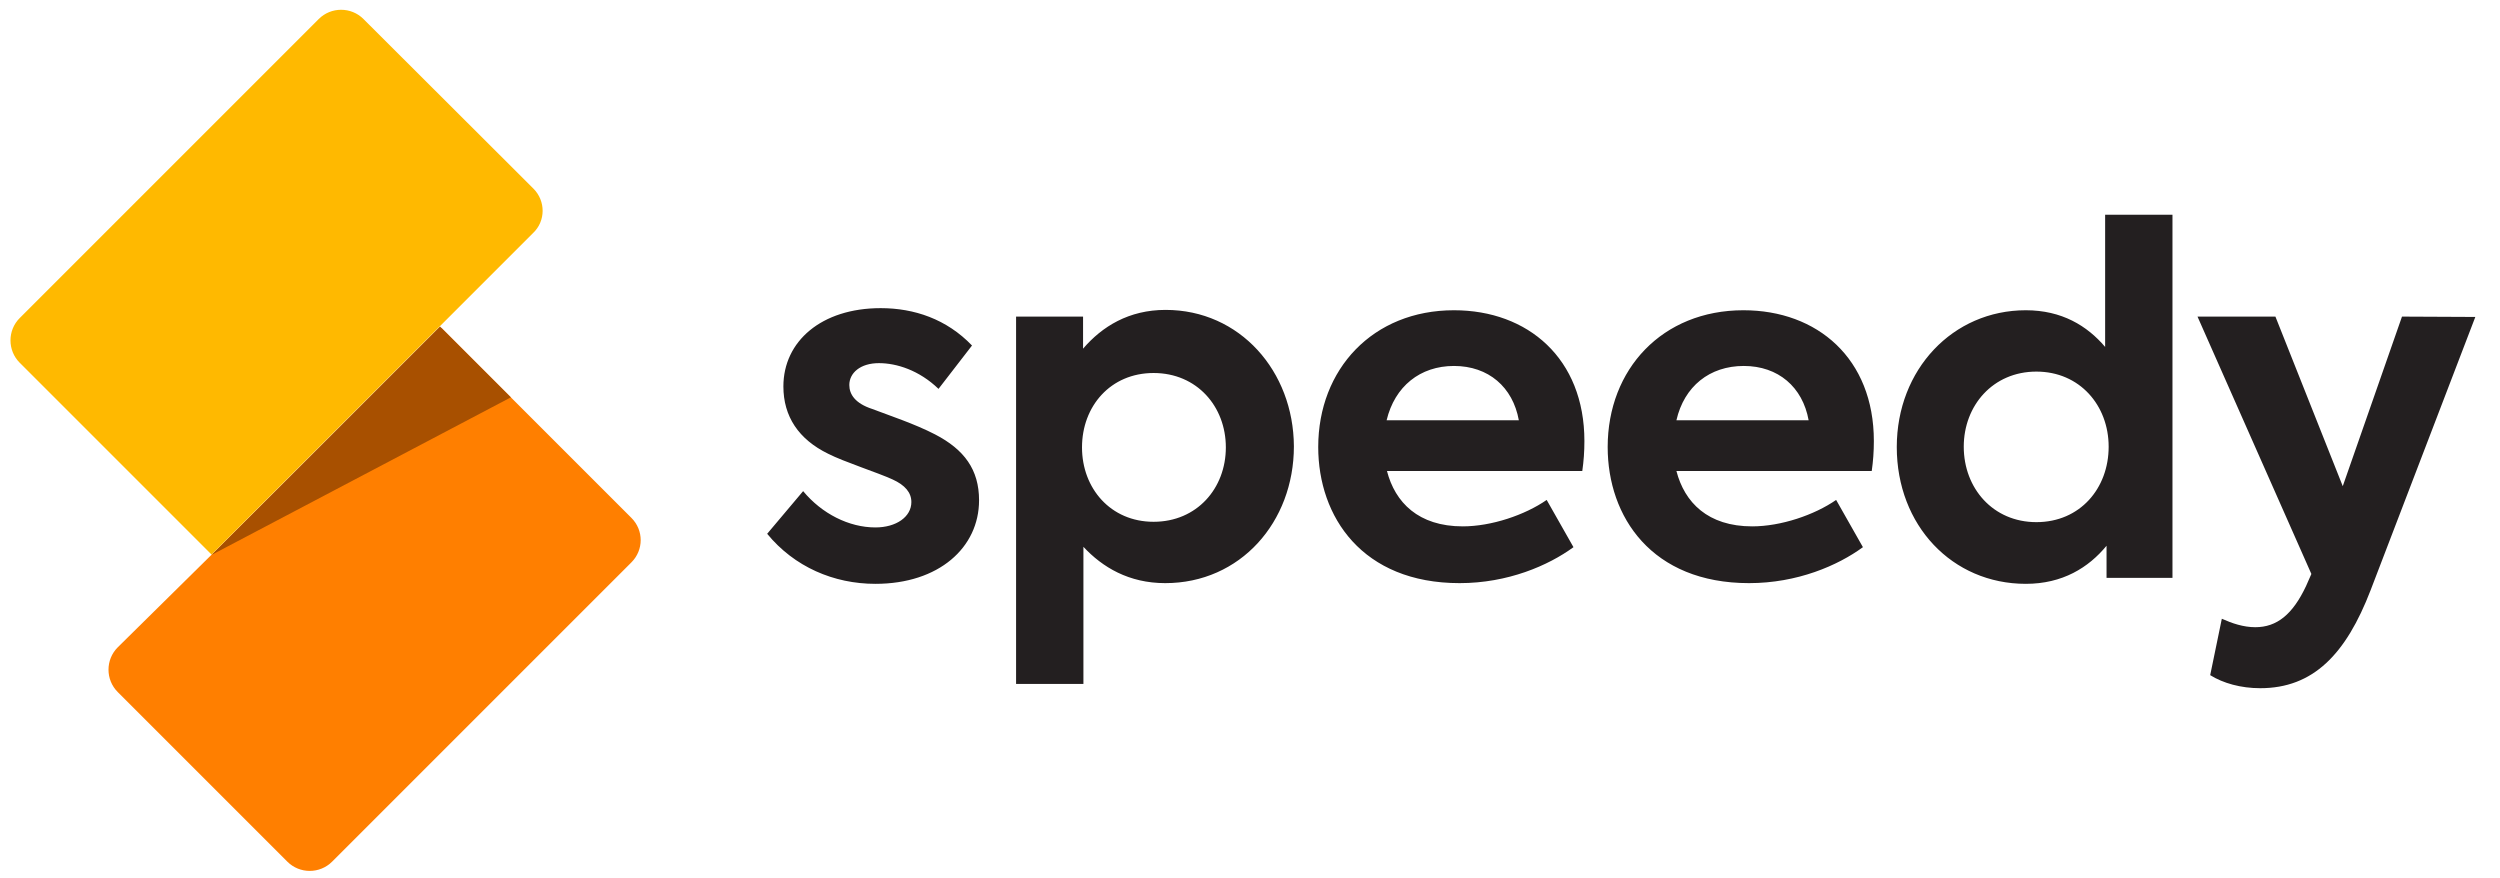
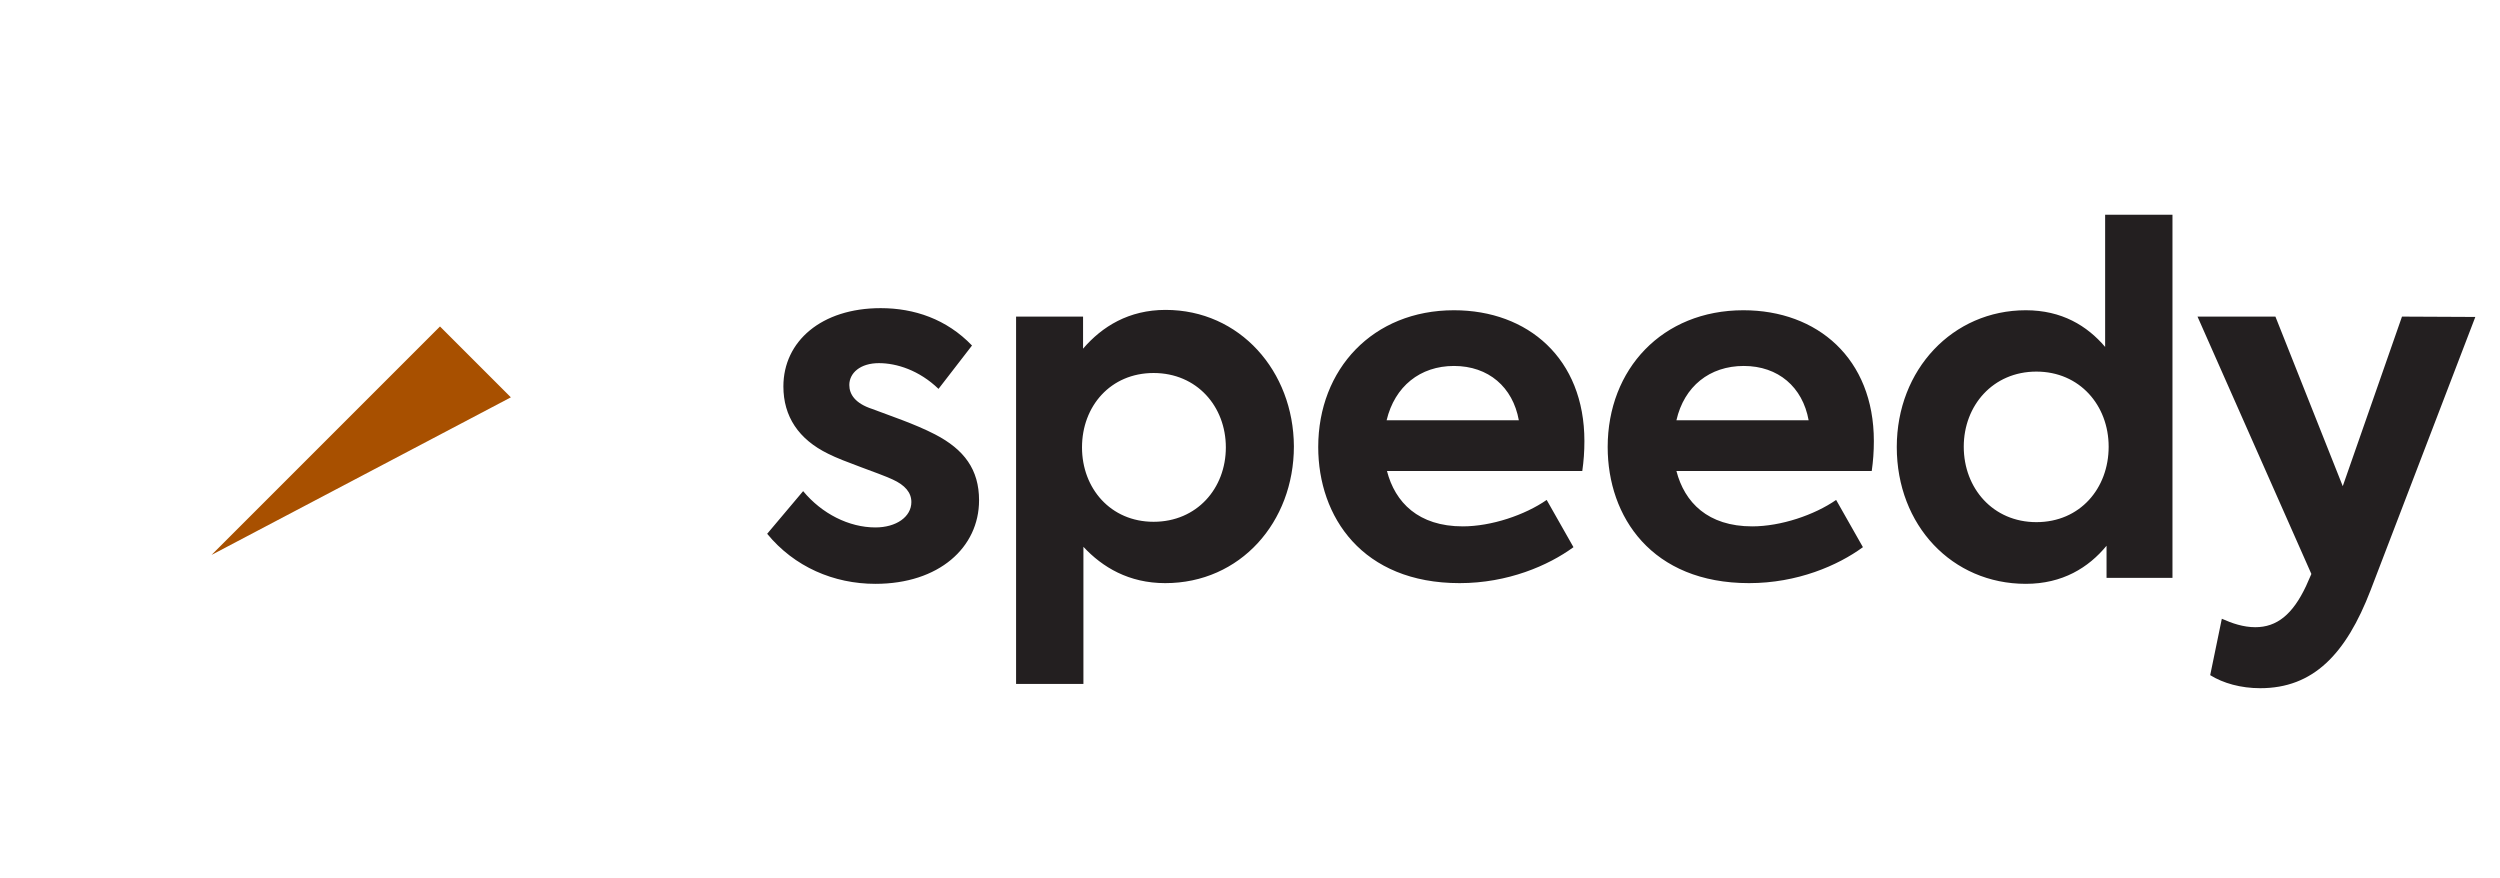
<svg xmlns="http://www.w3.org/2000/svg" version="1.1" id="Ebene_1" x="0px" y="0px" viewBox="0 0 709.1 249" style="enable-background:new 0 0 709.1 249;" xml:space="preserve">
  <style type="text/css">
	.st0{fill:#231F20;}
	.st1{fill:#FF7F00;}
	.st2{fill:#A85000;}
	.st3{fill:#FFB900;}
</style>
  <path class="st0" d="M681.3,89.8l-16.8,48.1l-19.1-48.1h-22.1l32.3,73l-1.5,3.4c-3.8,8.1-8.3,11.7-14.4,11.7c-3.4,0-6.6-1.1-9.5-2.4  l-3.3,16c3.7,2.3,8.7,3.7,14.2,3.7c15,0,24.3-9.6,31.3-27.8l29.7-77.5L681.3,89.8L681.3,89.8z M577.6,148.1  c-12.3,0-20.6-9.6-20.6-21.4c0-11.7,8.3-21.3,20.6-21.3s20.5,9.6,20.5,21.3C598.1,138.5,590,148.1,577.6,148.1z M597.1,60.7v37.7  c-5.1-6-12.3-10.4-22.5-10.4c-20.7,0-36.6,16.8-36.6,38.8c0,22.2,15.7,38.8,36.6,38.8c10.4,0,17.8-4.6,22.9-10.8v9.1h18.7v-103  h-19.1V60.7z M494.6,103.8c9.8,0,16.7,6,18.4,15.4h-37.5C477.7,109.6,484.9,103.8,494.6,103.8z M531.5,125.1c0-23.4-16-37.1-37-37.1  c-23,0-38.5,16.7-38.5,38.8c0,19.8,12.5,38.6,40.1,38.6c13.7,0,25.2-5,32.3-10.2l-7.6-13.4c-6.2,4.3-15.7,7.5-23.8,7.5  c-12.6,0-19.2-6.8-21.5-15.7h55.4C531.3,130.8,531.5,128.1,531.5,125.1z M412.4,103.8c9.8,0,16.7,6,18.4,15.4h-37.5  C395.6,109.6,402.8,103.8,412.4,103.8z M449.4,125.1c0-23.4-16-37.1-37-37.1c-23,0-38.5,16.7-38.5,38.8c0,19.8,12.5,38.6,40.1,38.6  c13.7,0,25.2-5,32.3-10.2l-7.6-13.4c-6.2,4.3-15.7,7.5-23.8,7.5c-12.6,0-19.2-6.8-21.5-15.7h55.4  C449.2,130.8,449.4,128.1,449.4,125.1z M327.2,148c-12.2,0-20.3-9.5-20.3-21.1c0-11.7,8.1-21.1,20.3-21.1c12.3,0,20.5,9.5,20.5,21.1  S339.5,148,327.2,148z M330.6,87.9c-10.4,0-18,4.7-23.4,11v-9.1h-19V194h19.1v-38.9c5.4,5.8,12.9,10.3,23.2,10.3  c21.3,0,36.5-17.3,36.5-38.8C366.9,105.3,351.7,87.9,330.6,87.9z M248.3,165.6c18,0,29.4-10.3,29.4-23.7c0-8.7-4.2-14.4-12.5-18.7  c-5.8-3-13.1-5.4-17.8-7.2c-4.9-1.6-6.5-4.2-6.5-6.8c0-3.4,3.1-6.2,8.4-6.2c5,0,11.4,2,16.9,7.3l9.5-12.3  c-7.2-7.5-16.4-10.6-25.9-10.6c-16.8,0-27.6,9.4-27.6,22.2c0,8.5,4.3,15,12.7,19.1c4.5,2.3,14.2,5.4,18.3,7.3  c3.5,1.6,5.3,3.7,5.3,6.4c0,4.2-4.3,7.2-10.2,7.2c-7.5,0-15.2-3.9-20.5-10.3l-10.2,12.1C225.3,160.8,236.5,165.6,248.3,165.6z" />
-   <path class="st1" d="M179.1,146.9l-39.6-39.6l0,0L125.2,93l-91.8,90.6c-3.5,3.5-3.5,9.2,0,12.7l48.1,48.1c3.5,3.5,9.2,3.5,12.7,0  l84.9-84.9C182.6,156,182.6,150.4,179.1,146.9z" />
  <polyline class="st2" points="60,157.4 124.8,92.6 144.9,112.7 " />
-   <path class="st3" d="M151.3,53.5L103.1,5.4c-3.5-3.5-9.2-3.5-12.7,0L5.6,90.2c-3.5,3.5-3.5,9.2,0,12.7L53.7,151l0,0l6.3,6.3  l91.2-91.2C154.8,62.7,154.8,57,151.3,53.5z" />
</svg>